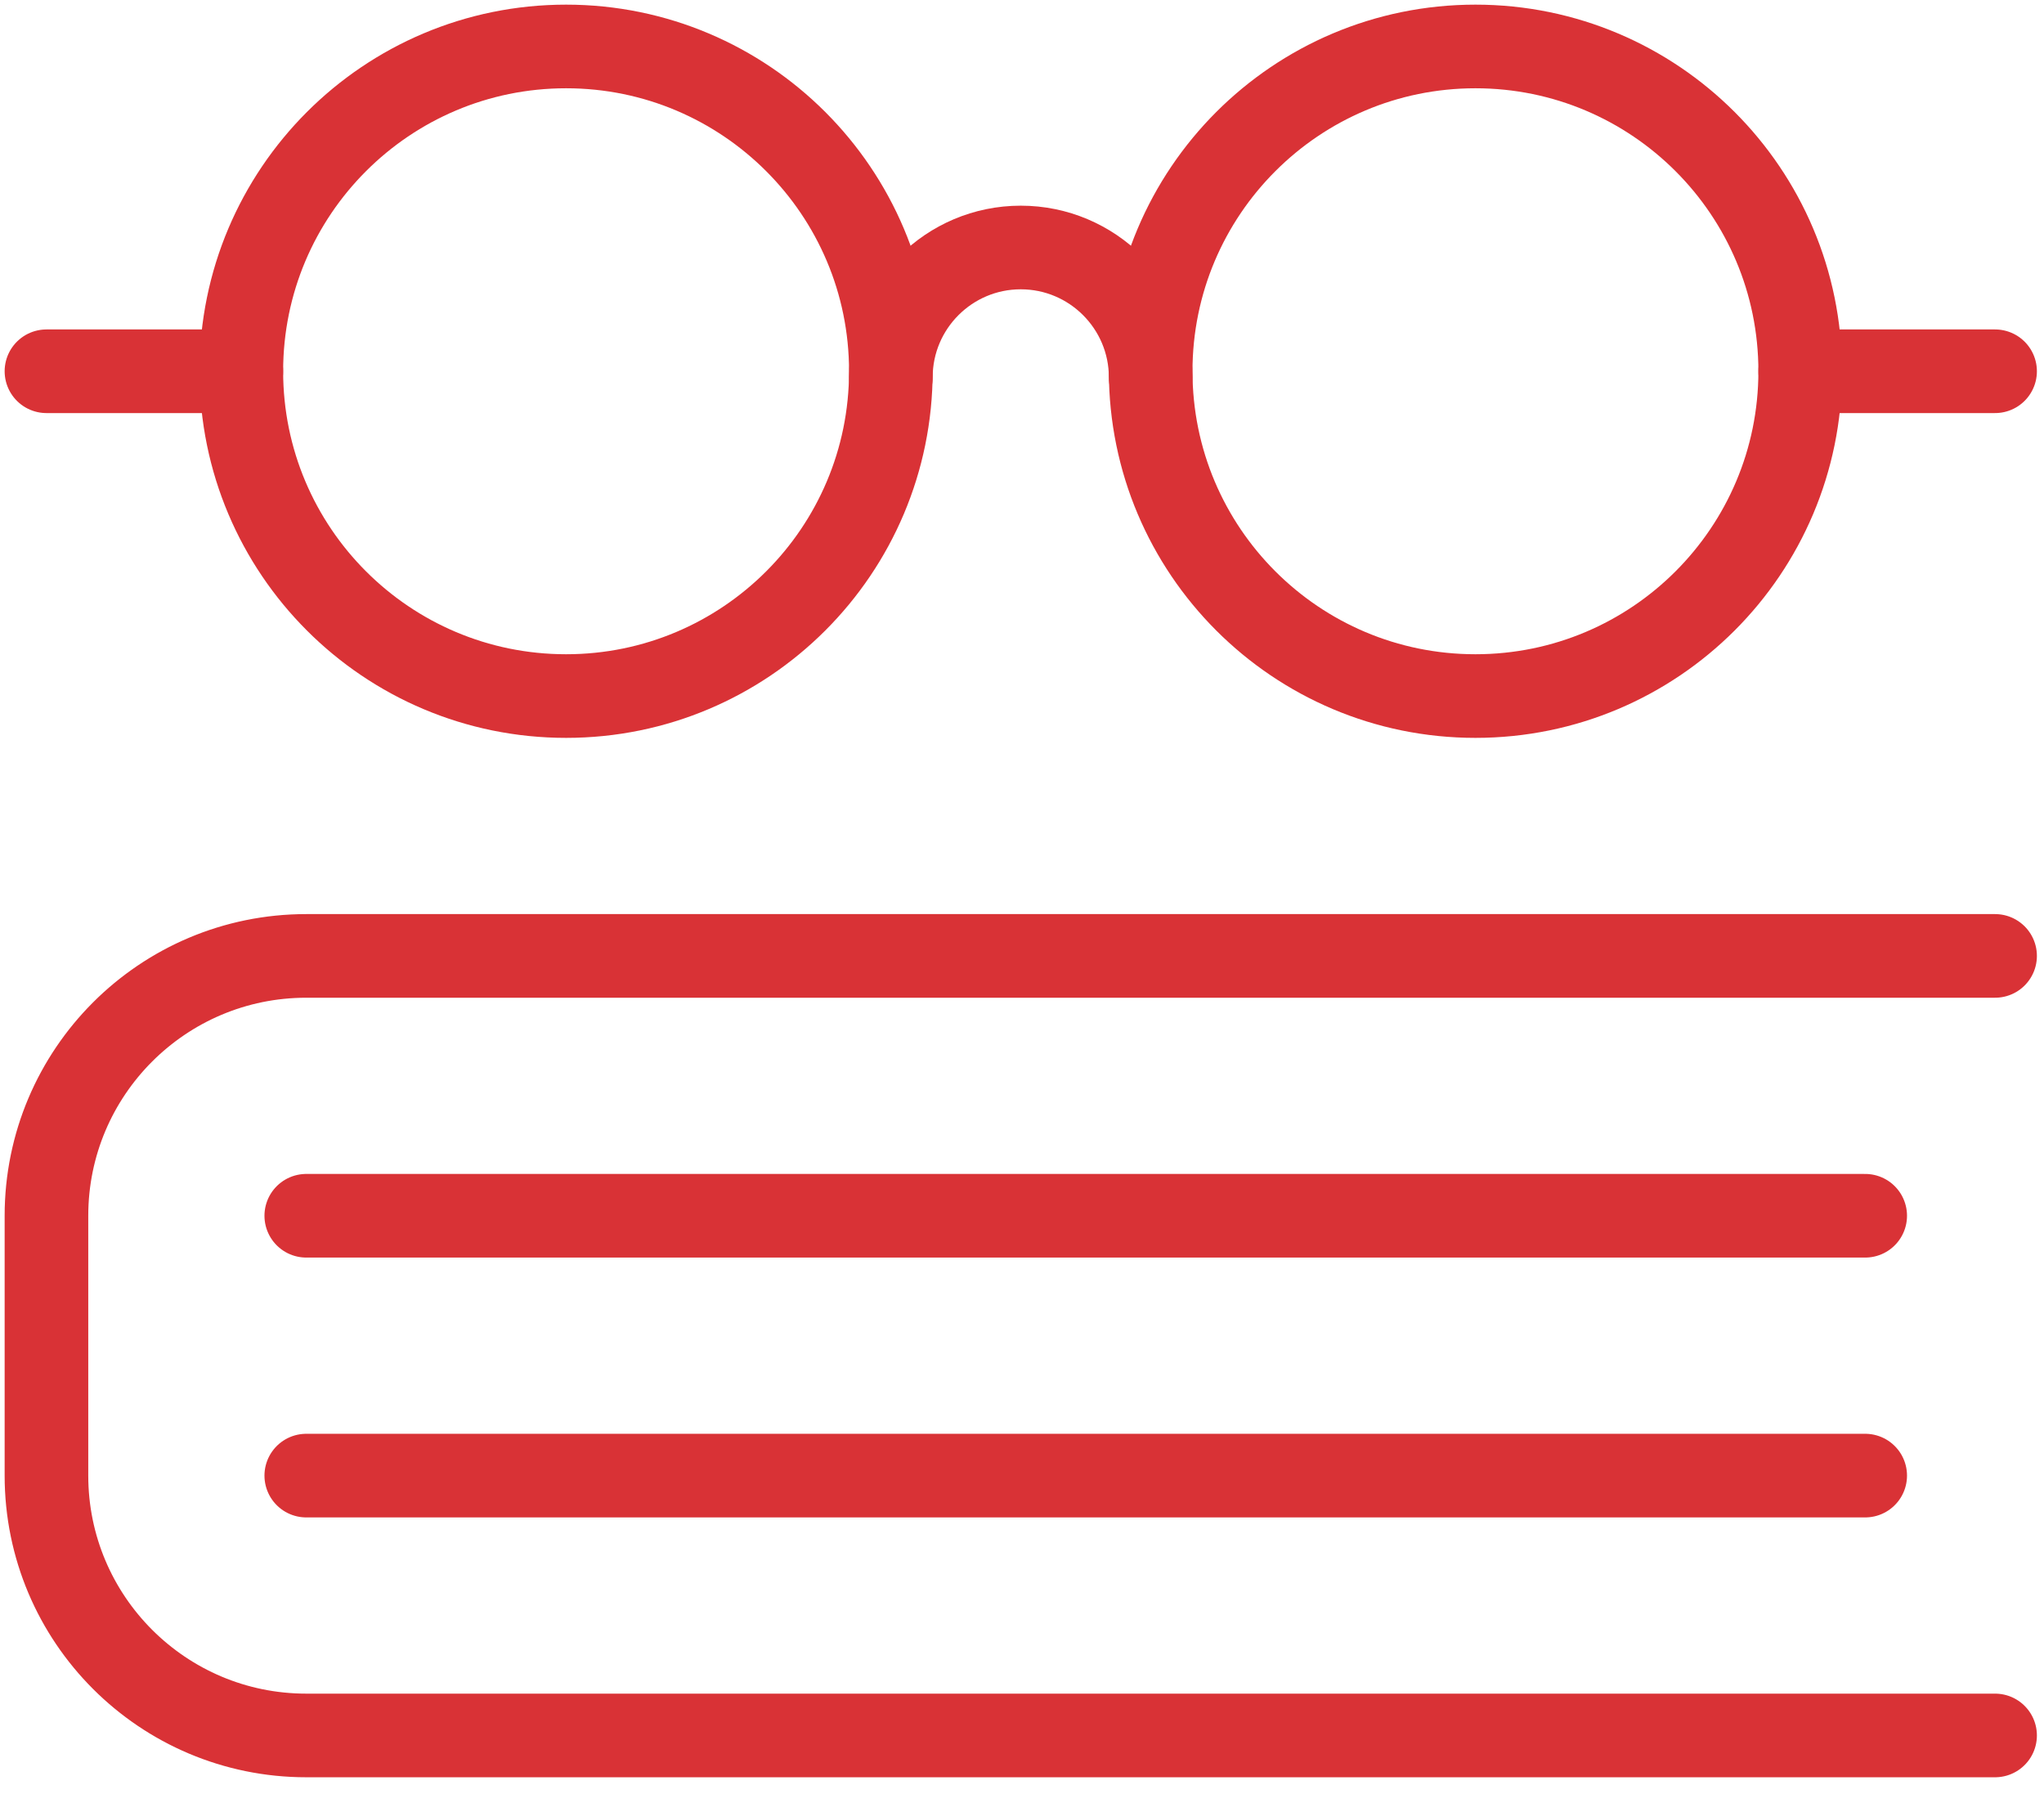
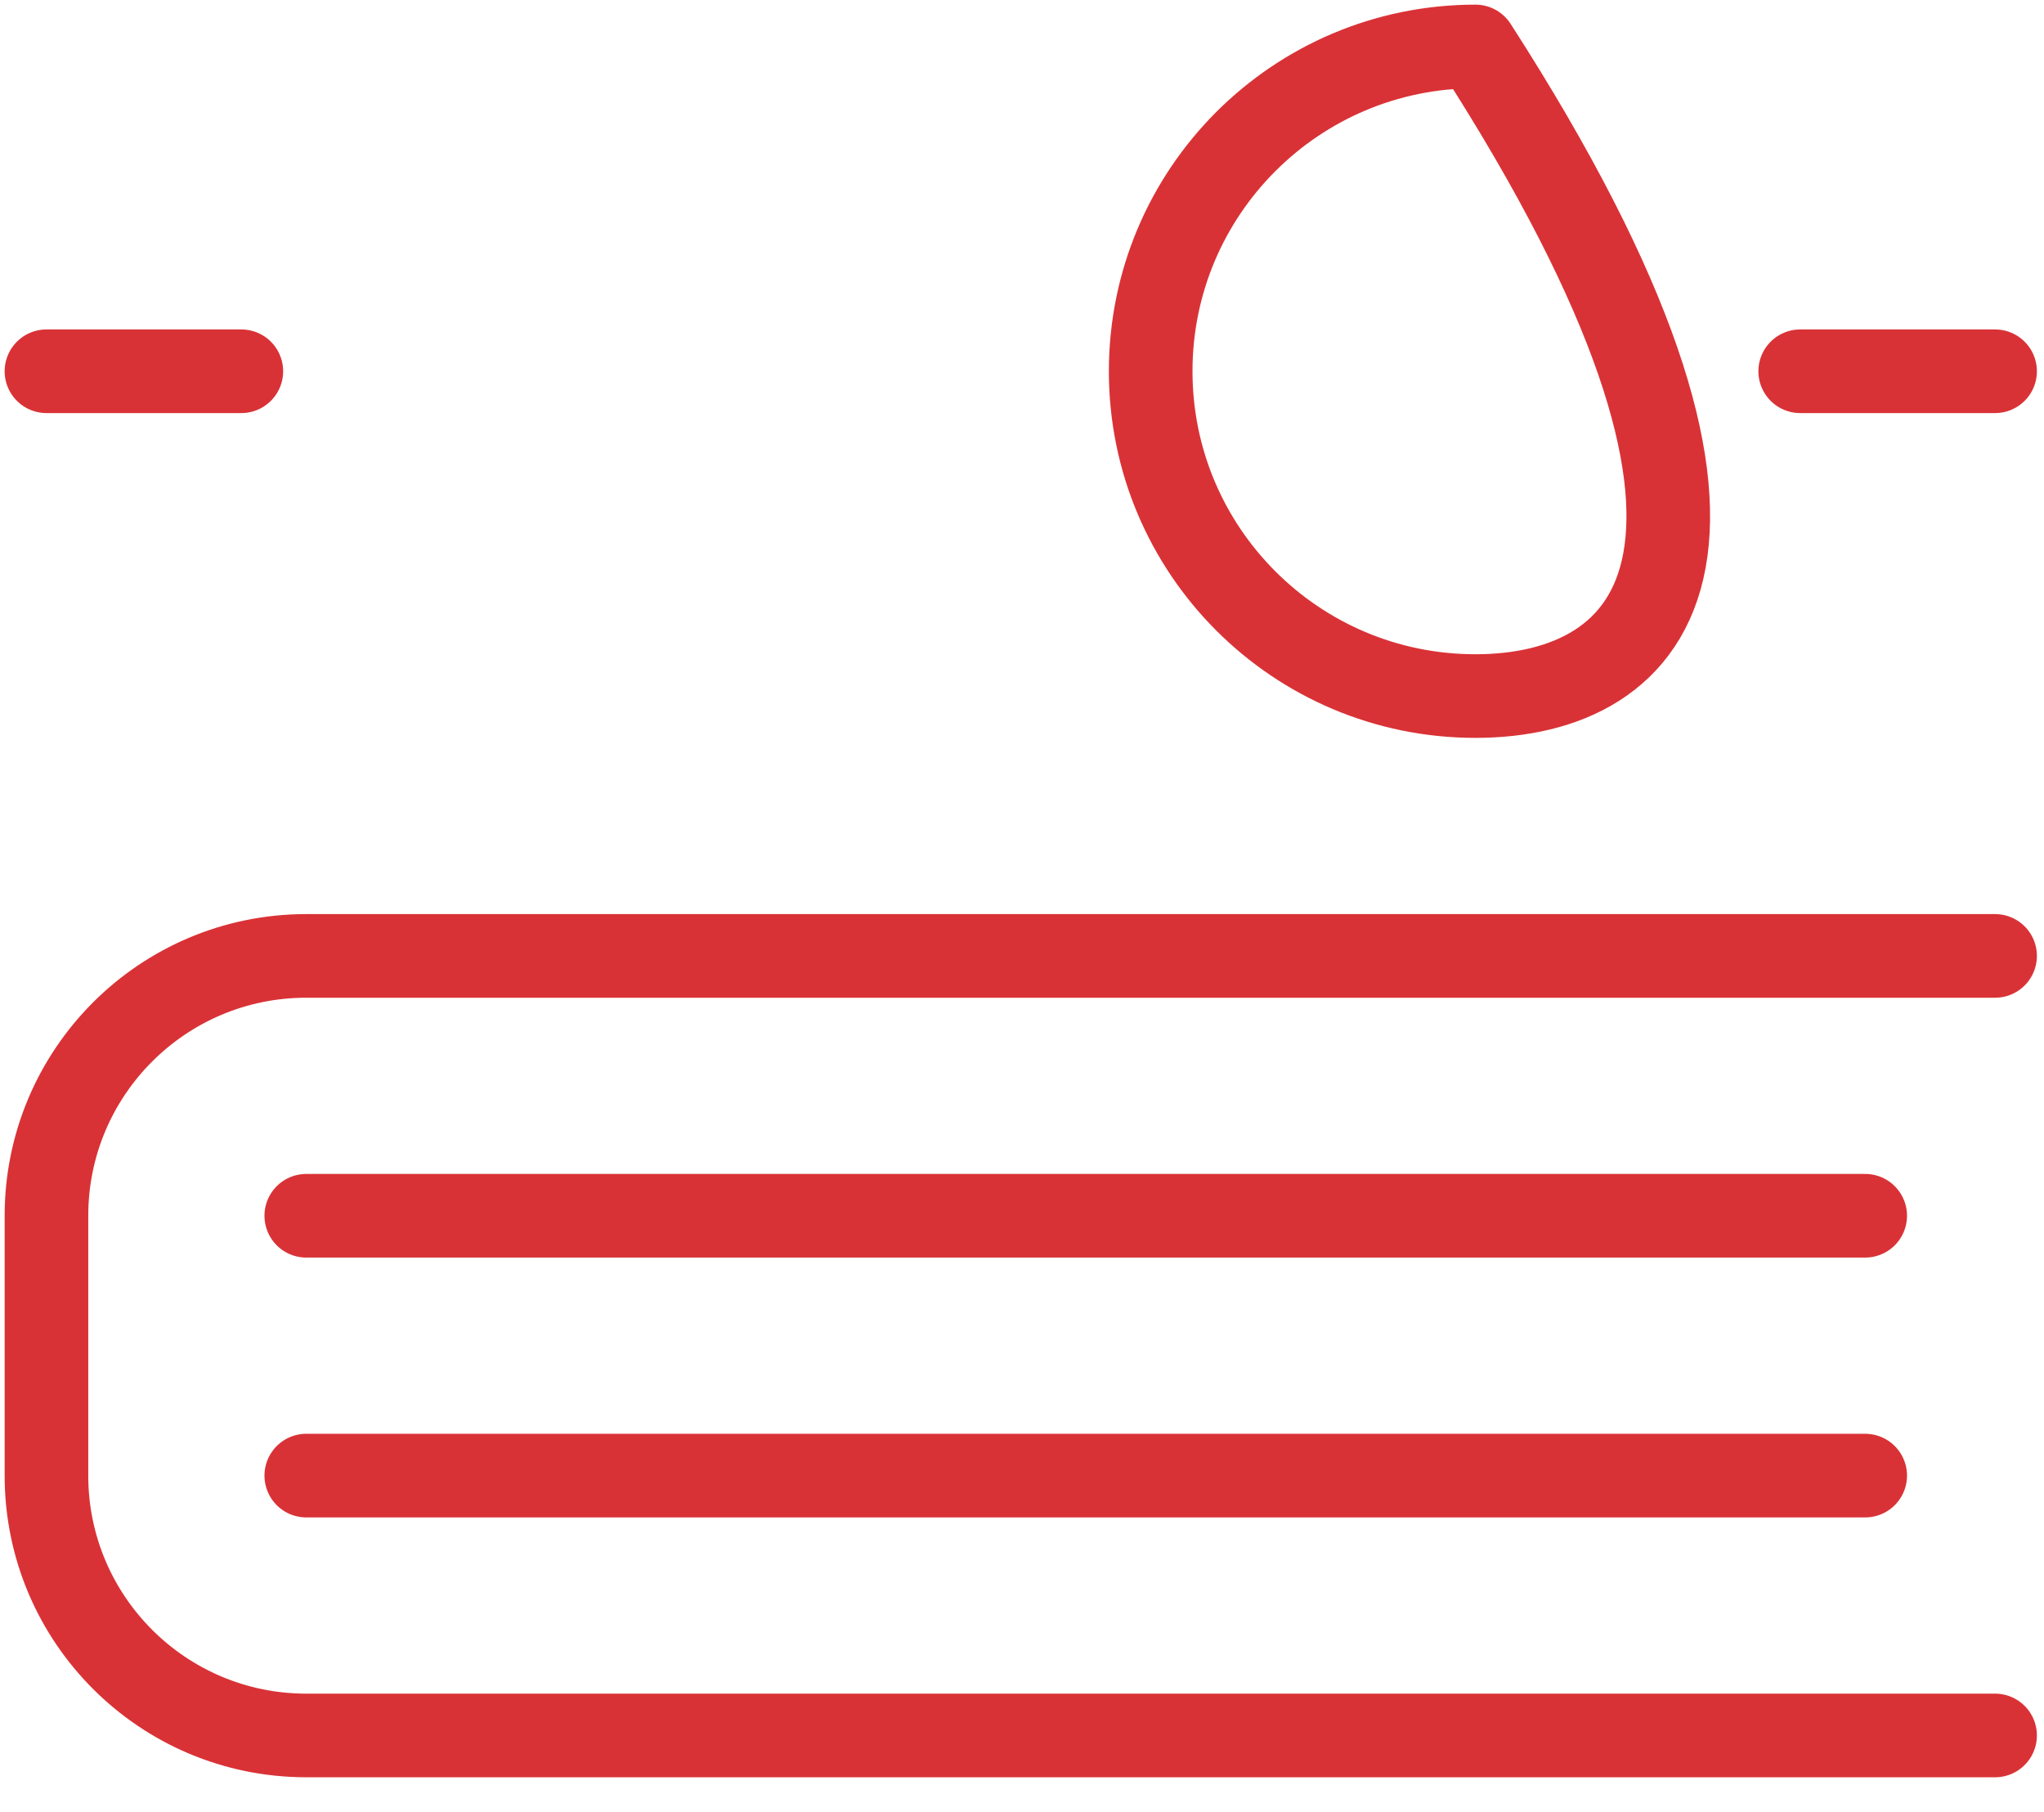
<svg xmlns="http://www.w3.org/2000/svg" width="44px" height="39px" viewBox="0 0 44 39" version="1.1">
  <title>solv-opleidingsbudget</title>
  <g id="Page-1" stroke="none" stroke-width="1" fill="none" fill-rule="evenodd" stroke-linecap="round" stroke-linejoin="round">
    <g id="Pagina:-Transformatie-Copy" transform="translate(-152, -470)" stroke="#D93236" stroke-width="1.8">
      <g id="solv-opleidingsbudget" transform="translate(153, 471)">
        <line x1="5.593" y1="25.168" x2="39.151" y2="25.168" id="Stroke-1" />
        <line x1="5.593" y1="30.761" x2="39.151" y2="30.761" id="Stroke-2" />
        <g id="Group-15">
-           <path d="M11.186,0 C15.047,0 18.177,3.13 18.177,6.991 C18.177,10.852 15.047,13.982 11.186,13.982 C7.325,13.982 4.195,10.852 4.195,6.991 C4.195,3.13 7.325,0 11.186,0 Z" id="Stroke-3" />
-           <path d="M30.761,0 C34.622,0 37.752,3.13 37.752,6.991 C37.752,10.852 34.622,13.982 30.761,13.982 C26.9,13.982 23.77,10.852 23.77,6.991 C23.77,3.13 26.9,0 30.761,0 Z" id="Stroke-5" />
-           <path d="M18.177,7.123 C18.177,5.58 19.43,4.327 20.973,4.327 C22.517,4.327 23.77,5.58 23.77,7.123" id="Stroke-7" />
+           <path d="M30.761,0 C37.752,10.852 34.622,13.982 30.761,13.982 C26.9,13.982 23.77,10.852 23.77,6.991 C23.77,3.13 26.9,0 30.761,0 Z" id="Stroke-5" />
          <line x1="41.947" y1="6.991" x2="37.752" y2="6.991" id="Stroke-9" />
          <line x1="4.195" y1="6.991" x2="0" y2="6.991" id="Stroke-11" />
          <path d="M41.947,36.354 L5.593,36.354 C2.504,36.354 0,33.85 0,30.761 L0,25.168 C0,22.079 2.504,19.575 5.593,19.575 L41.947,19.575" id="Stroke-13" />
        </g>
      </g>
    </g>
  </g>
</svg>